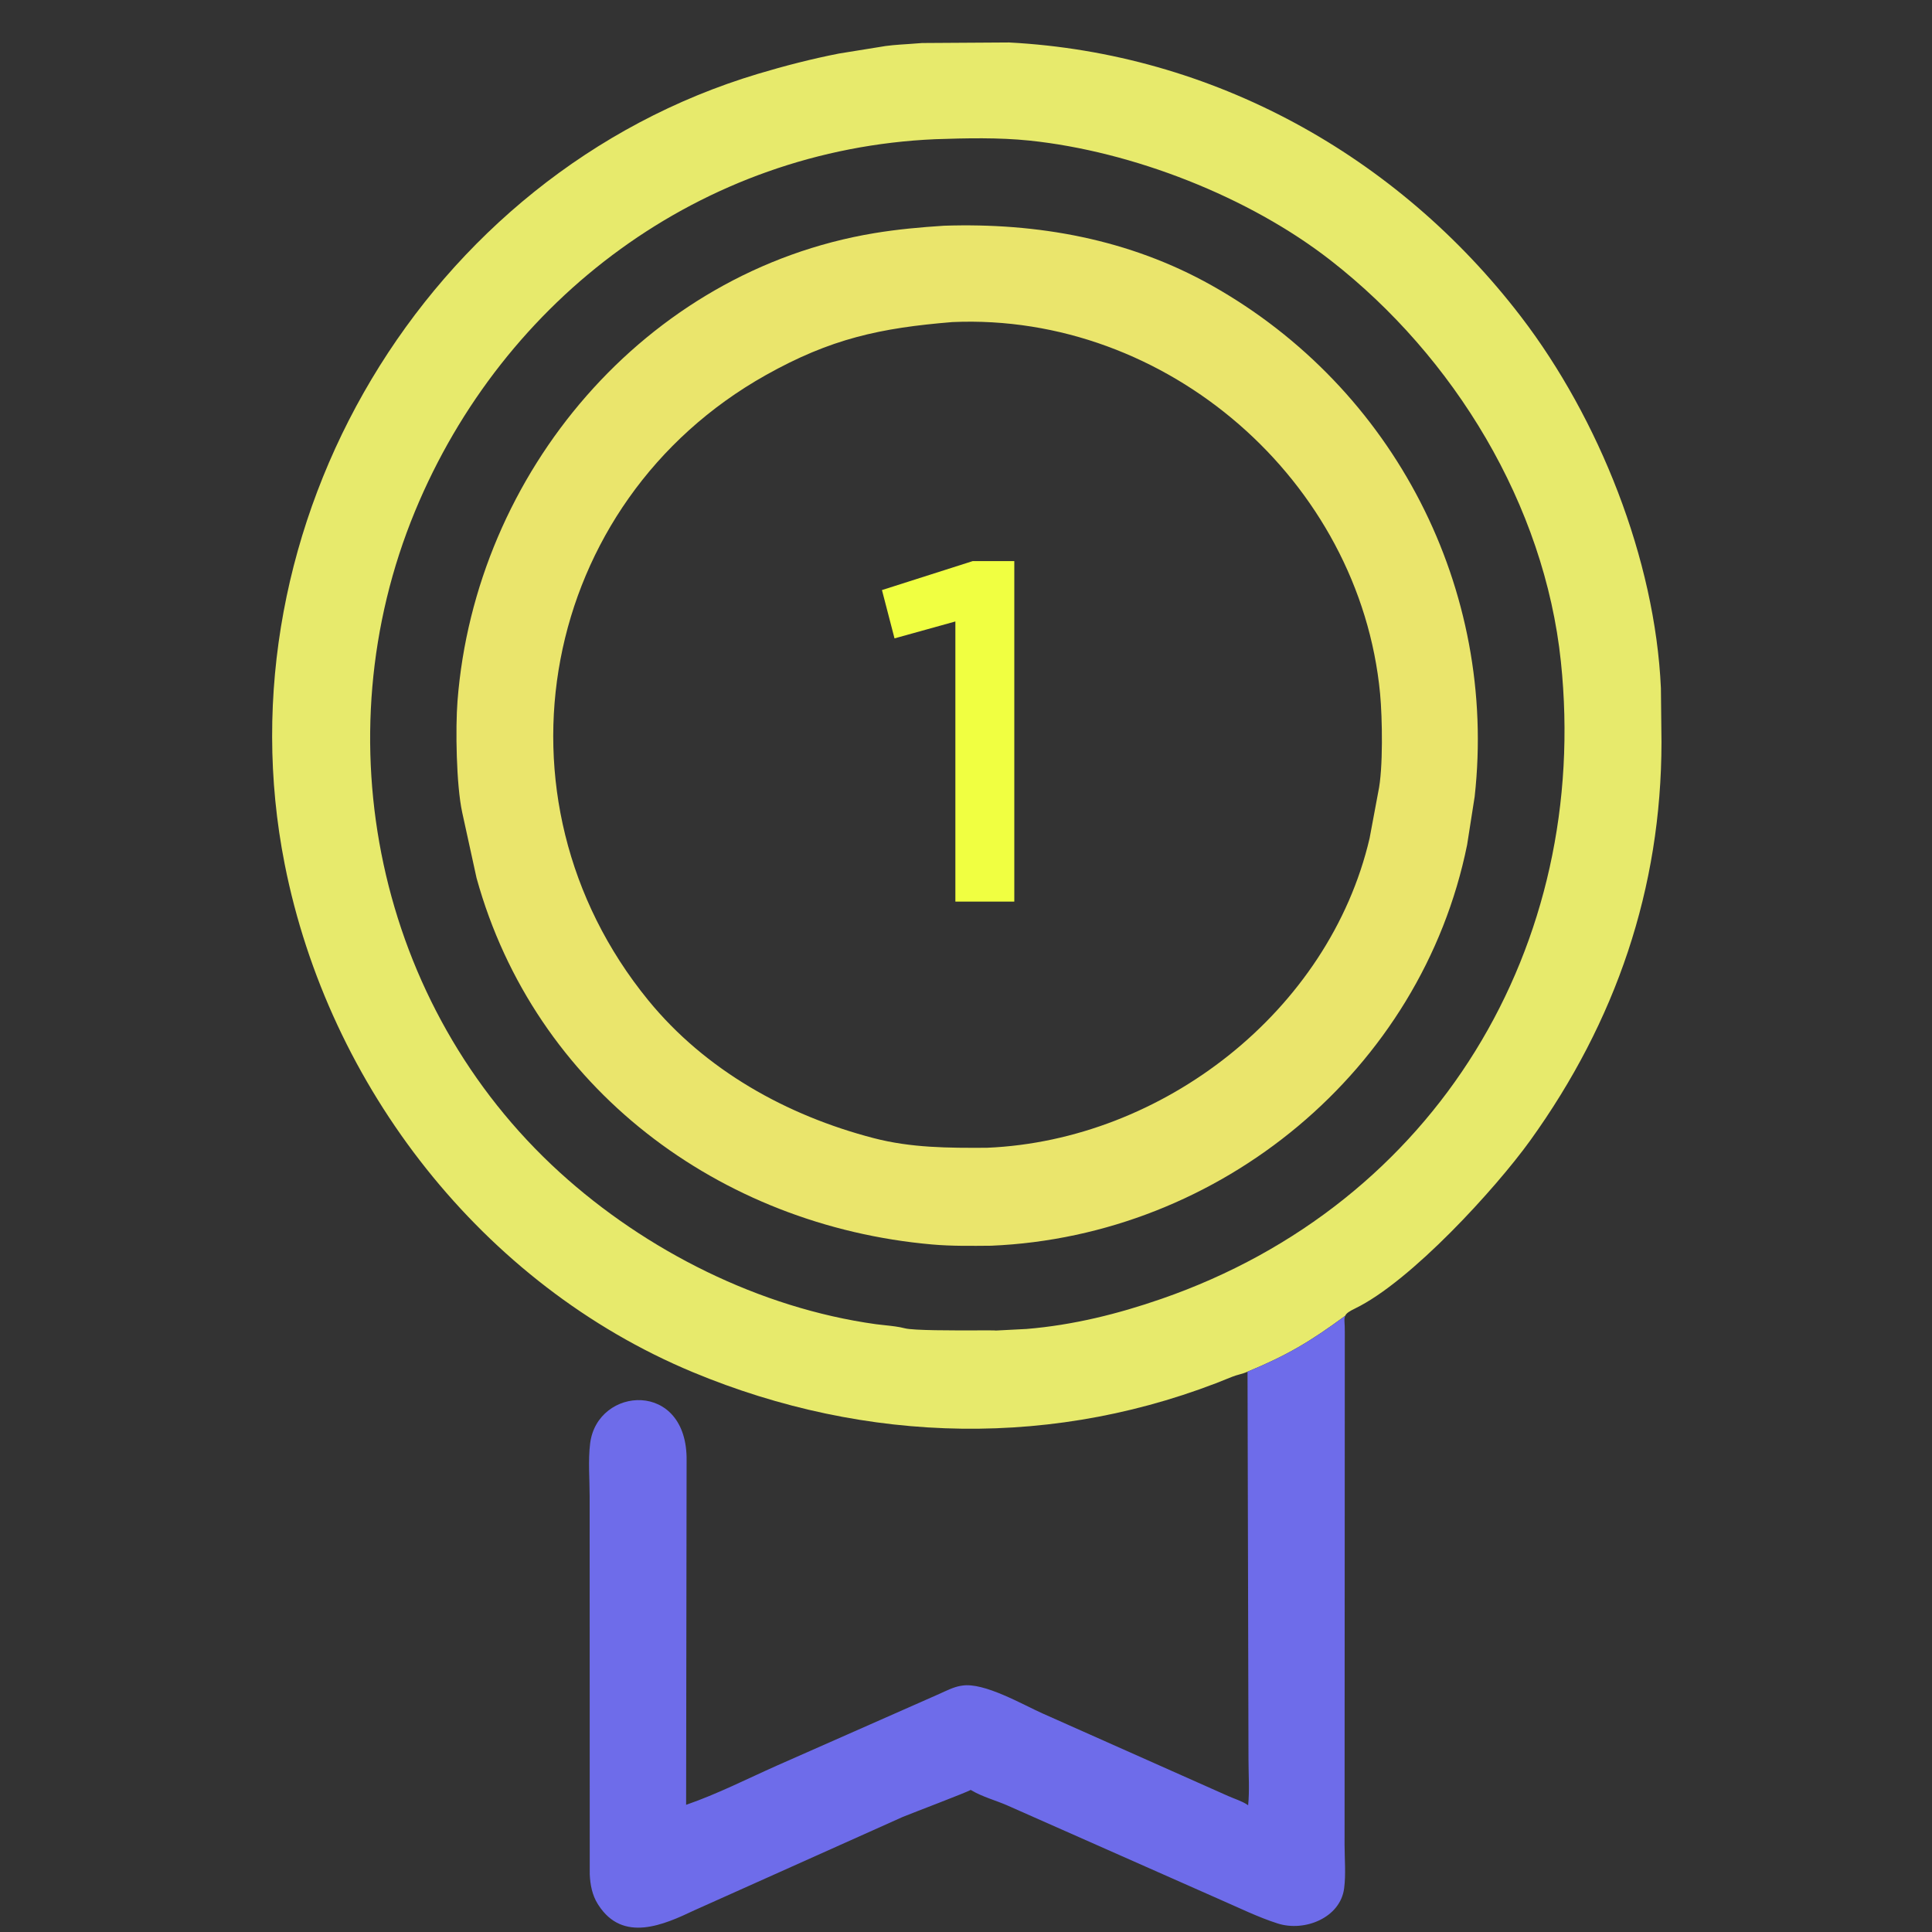
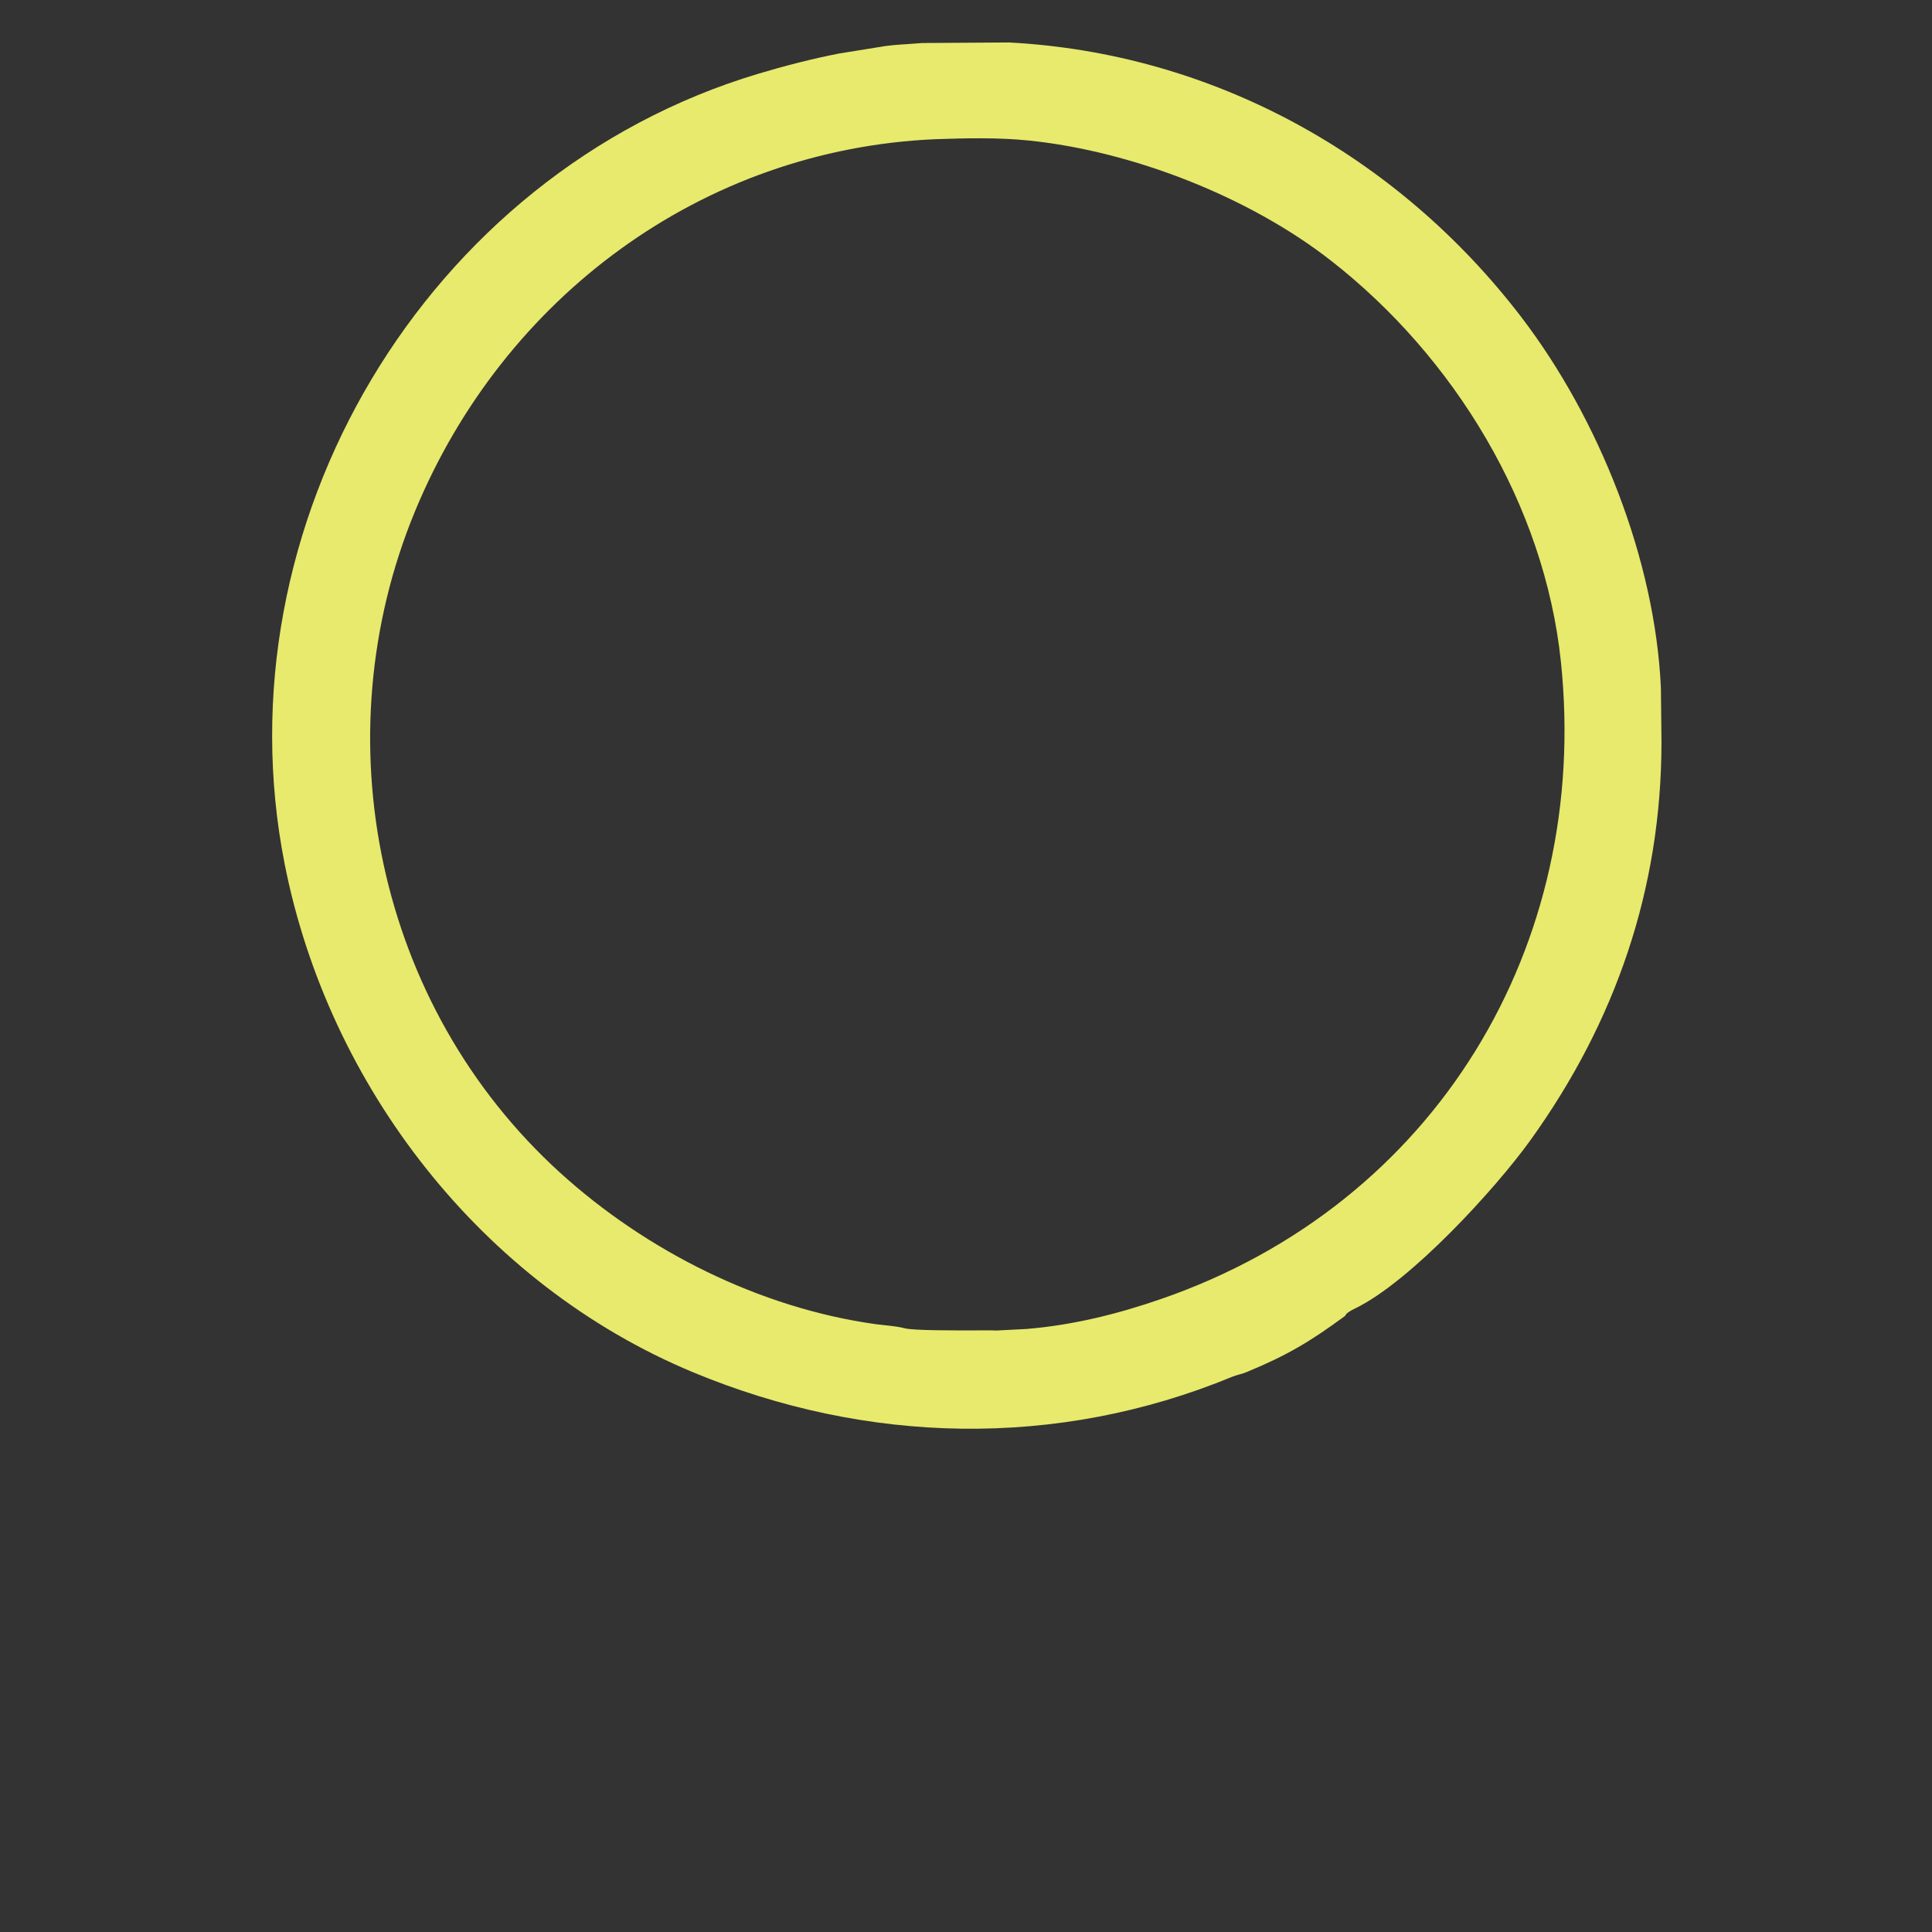
<svg xmlns="http://www.w3.org/2000/svg" width="60" height="60" viewBox="0 0 60 60" fill="none">
  <rect x="0" y="0" width="60" height="60" fill="#333333" stroke="none" />
  <path fill-rule="evenodd" clip-rule="evenodd" d="M31.337 1.319L28.637 1.336C28.494 1.349 28.349 1.359 28.204 1.368C27.891 1.388 27.575 1.408 27.275 1.466L26.059 1.662C25.21 1.828 24.368 2.045 23.54 2.293C13.216 5.389 6.759 16.308 8.841 26.836C10.208 33.75 14.981 39.892 21.514 42.613C26.905 44.858 32.827 45.004 38.269 42.756C38.342 42.726 38.415 42.706 38.487 42.686C38.573 42.662 38.659 42.638 38.743 42.599C39.967 42.092 40.678 41.672 41.775 40.865C41.809 40.787 41.893 40.728 42.085 40.635C43.819 39.793 46.448 36.911 47.522 35.42C50.182 31.723 51.596 27.591 51.599 23.048L51.581 21.371C51.401 17.36 49.65 12.986 47.236 9.835C43.386 4.811 37.649 1.65 31.337 1.319ZM12.888 15.879C15.632 9.24 21.799 4.639 29.045 4.323C30.006 4.29 31.017 4.267 31.972 4.366C35.167 4.699 38.787 6.105 41.334 8.094C45.162 11.082 47.965 15.675 48.475 20.549C49.397 29.356 44.604 37.383 36.068 40.338C34.706 40.81 33.323 41.152 31.883 41.272L30.933 41.321C30.915 41.315 30.679 41.315 30.35 41.316C29.602 41.318 28.369 41.322 28.099 41.251C27.906 41.201 27.697 41.179 27.491 41.157C27.393 41.147 27.296 41.137 27.202 41.124C23.595 40.623 20.061 38.846 17.384 36.41C11.701 31.239 9.977 22.923 12.888 15.879Z" fill="#E7EA6C" />
-   <path d="M41.757 57.303L41.764 41.367C41.768 41.096 41.731 40.965 41.775 40.865C40.678 41.672 39.967 42.092 38.743 42.599L38.773 54.648C38.773 55.111 38.809 55.608 38.762 56.065L38.741 56.05C38.57 55.933 38.336 55.864 38.144 55.778L32.385 53.216C31.768 52.942 30.564 52.239 29.883 52.348L29.825 52.357C29.601 52.397 29.374 52.515 29.166 52.608L24.139 54.827C23.201 55.244 22.279 55.715 21.308 56.05L21.323 45.366C21.36 42.848 18.548 43.045 18.327 44.828C18.262 45.352 18.312 45.943 18.312 46.473L18.315 58.21C18.329 58.531 18.392 58.856 18.564 59.13L18.584 59.161C19.345 60.345 20.616 59.776 21.564 59.326L28.039 56.425C28.31 56.313 30.066 55.647 30.146 55.587L30.179 55.606C30.502 55.798 30.915 55.911 31.262 56.06L37.891 58.993C38.478 59.248 39.073 59.542 39.682 59.736C40.519 60.003 41.624 59.557 41.743 58.646C41.8 58.216 41.758 57.738 41.757 57.303Z" fill="#6E6CEA" />
-   <path d="M29.317 7.01C32.221 6.914 35.069 7.424 37.633 8.866C43.309 12.06 46.51 18.311 45.797 24.74L45.563 26.235C44.144 33.239 37.902 38.386 30.784 38.687C30.172 38.692 29.555 38.702 28.945 38.648C22.352 38.066 16.607 33.798 14.8 27.268L14.354 25.23C14.168 24.37 14.143 22.609 14.208 21.774C14.756 14.694 20.024 8.425 27.151 7.241C27.874 7.121 28.587 7.057 29.317 7.01ZM29.579 10.002C27.335 10.186 25.802 10.515 23.78 11.651C16.769 15.588 15.009 24.782 20.129 31.06C21.907 33.239 24.433 34.643 27.131 35.345C28.298 35.649 29.455 35.652 30.652 35.645C36.105 35.416 41.279 31.406 42.534 26.033L42.803 24.593C42.959 23.879 42.93 22.283 42.86 21.541C42.23 14.929 36.237 9.708 29.579 10.002Z" fill="#EAE56C" />
-   <path d="M29.67 28V19.3L27.78 19.825L27.39 18.325L30.21 17.425H31.5V28H29.67Z" fill="#F0FF41" />
</svg>